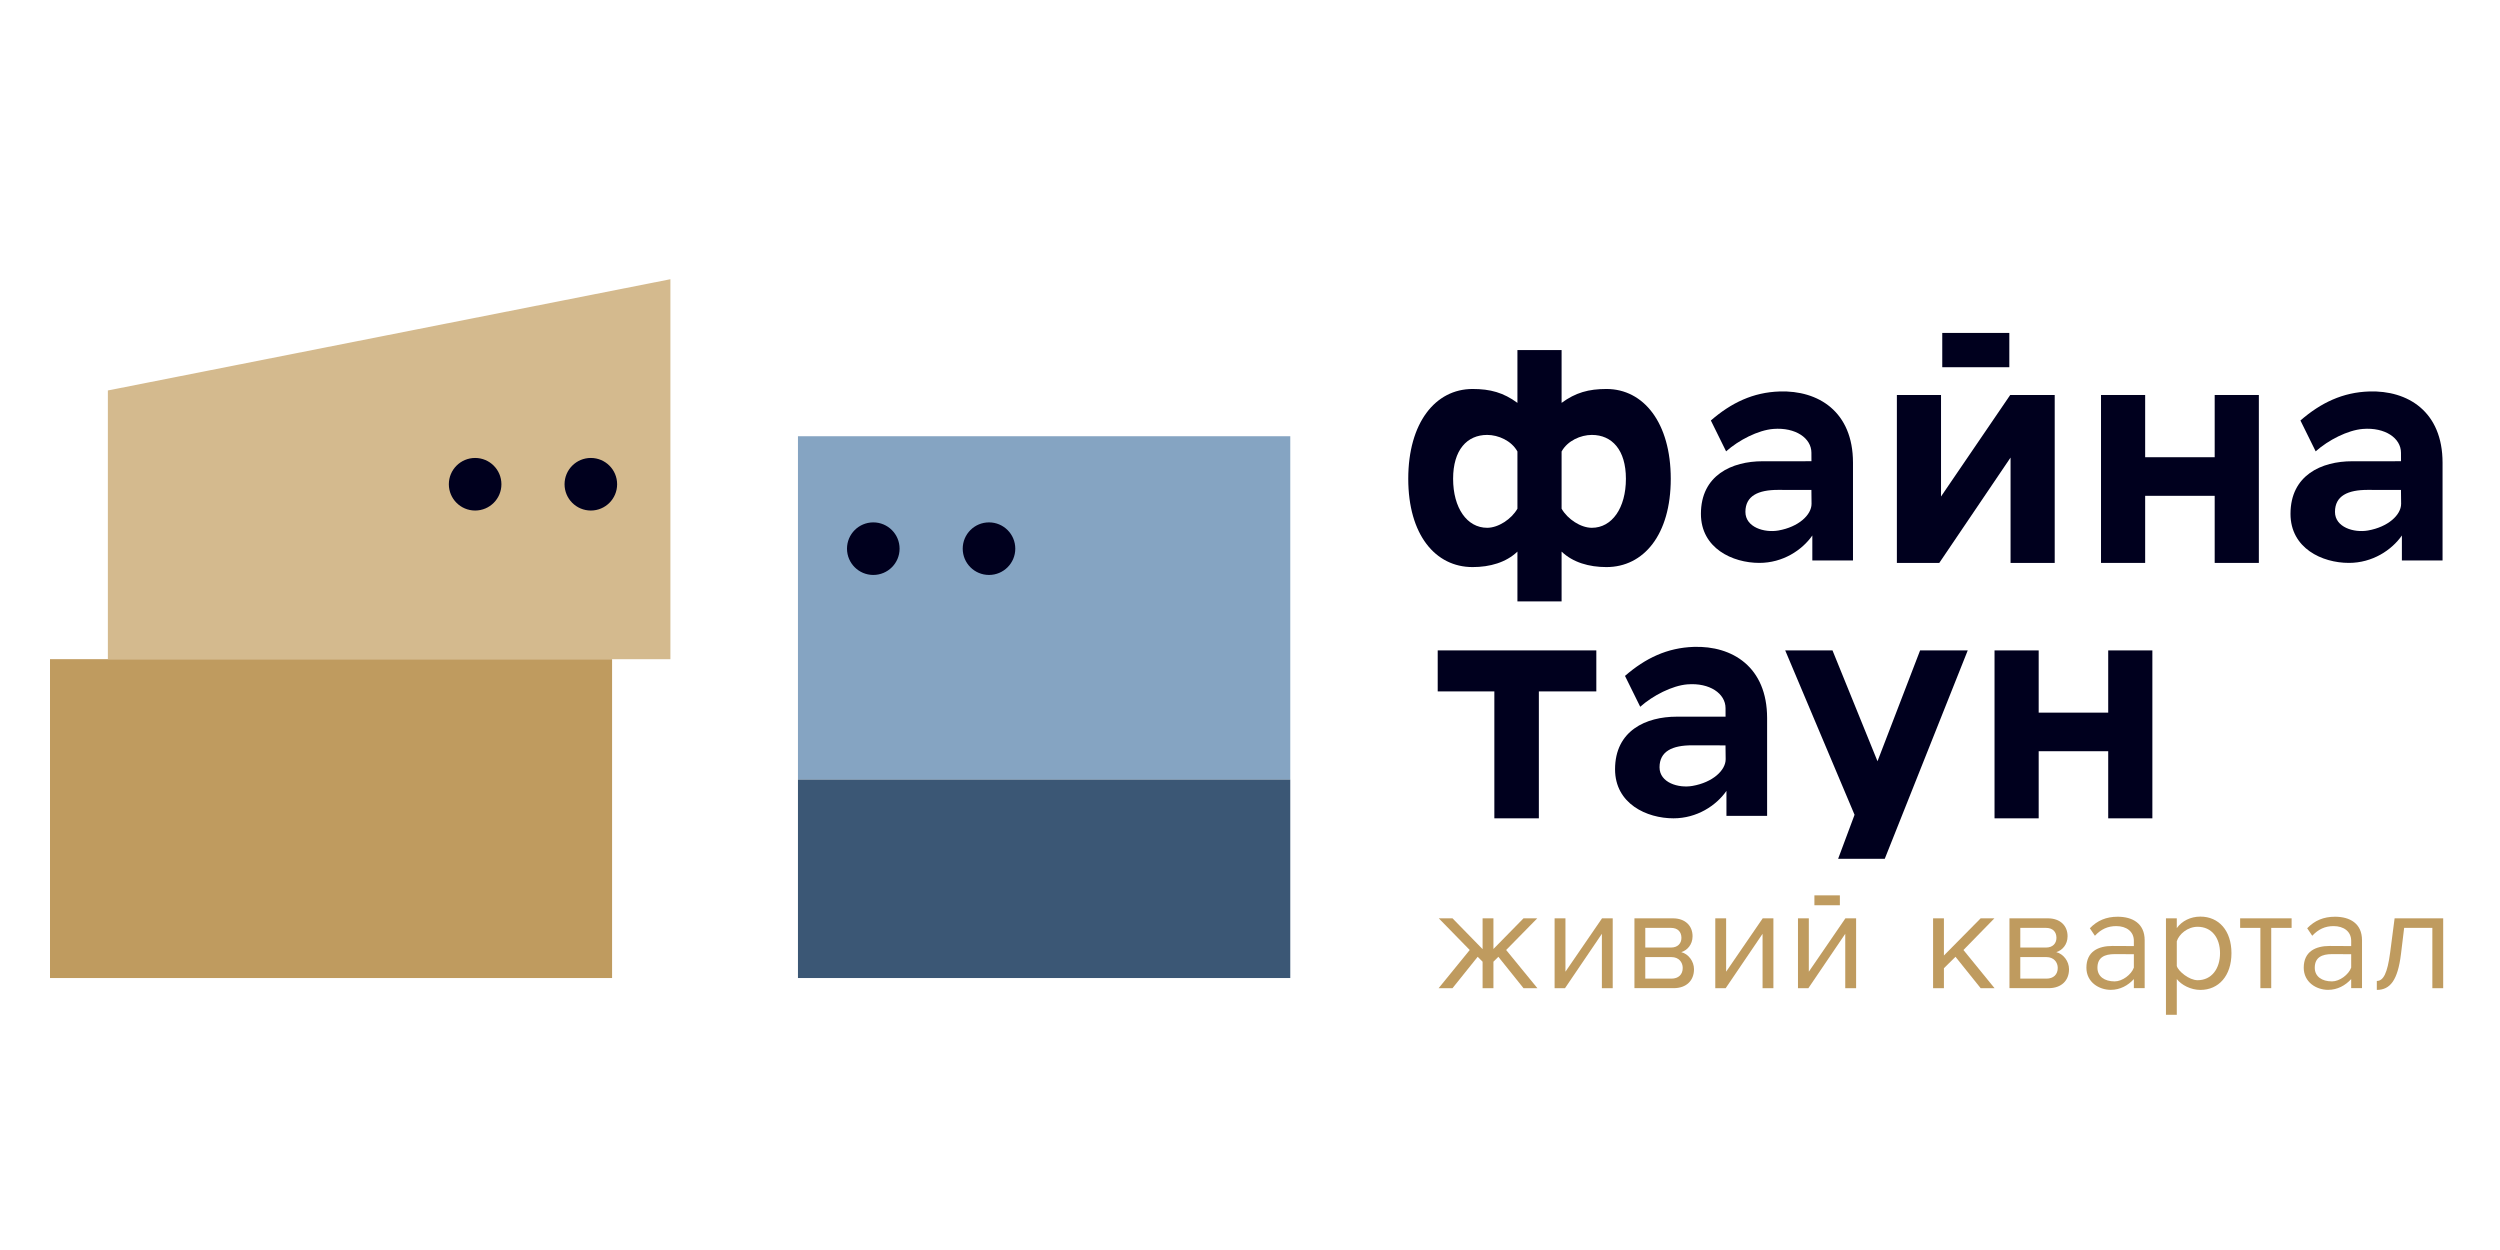
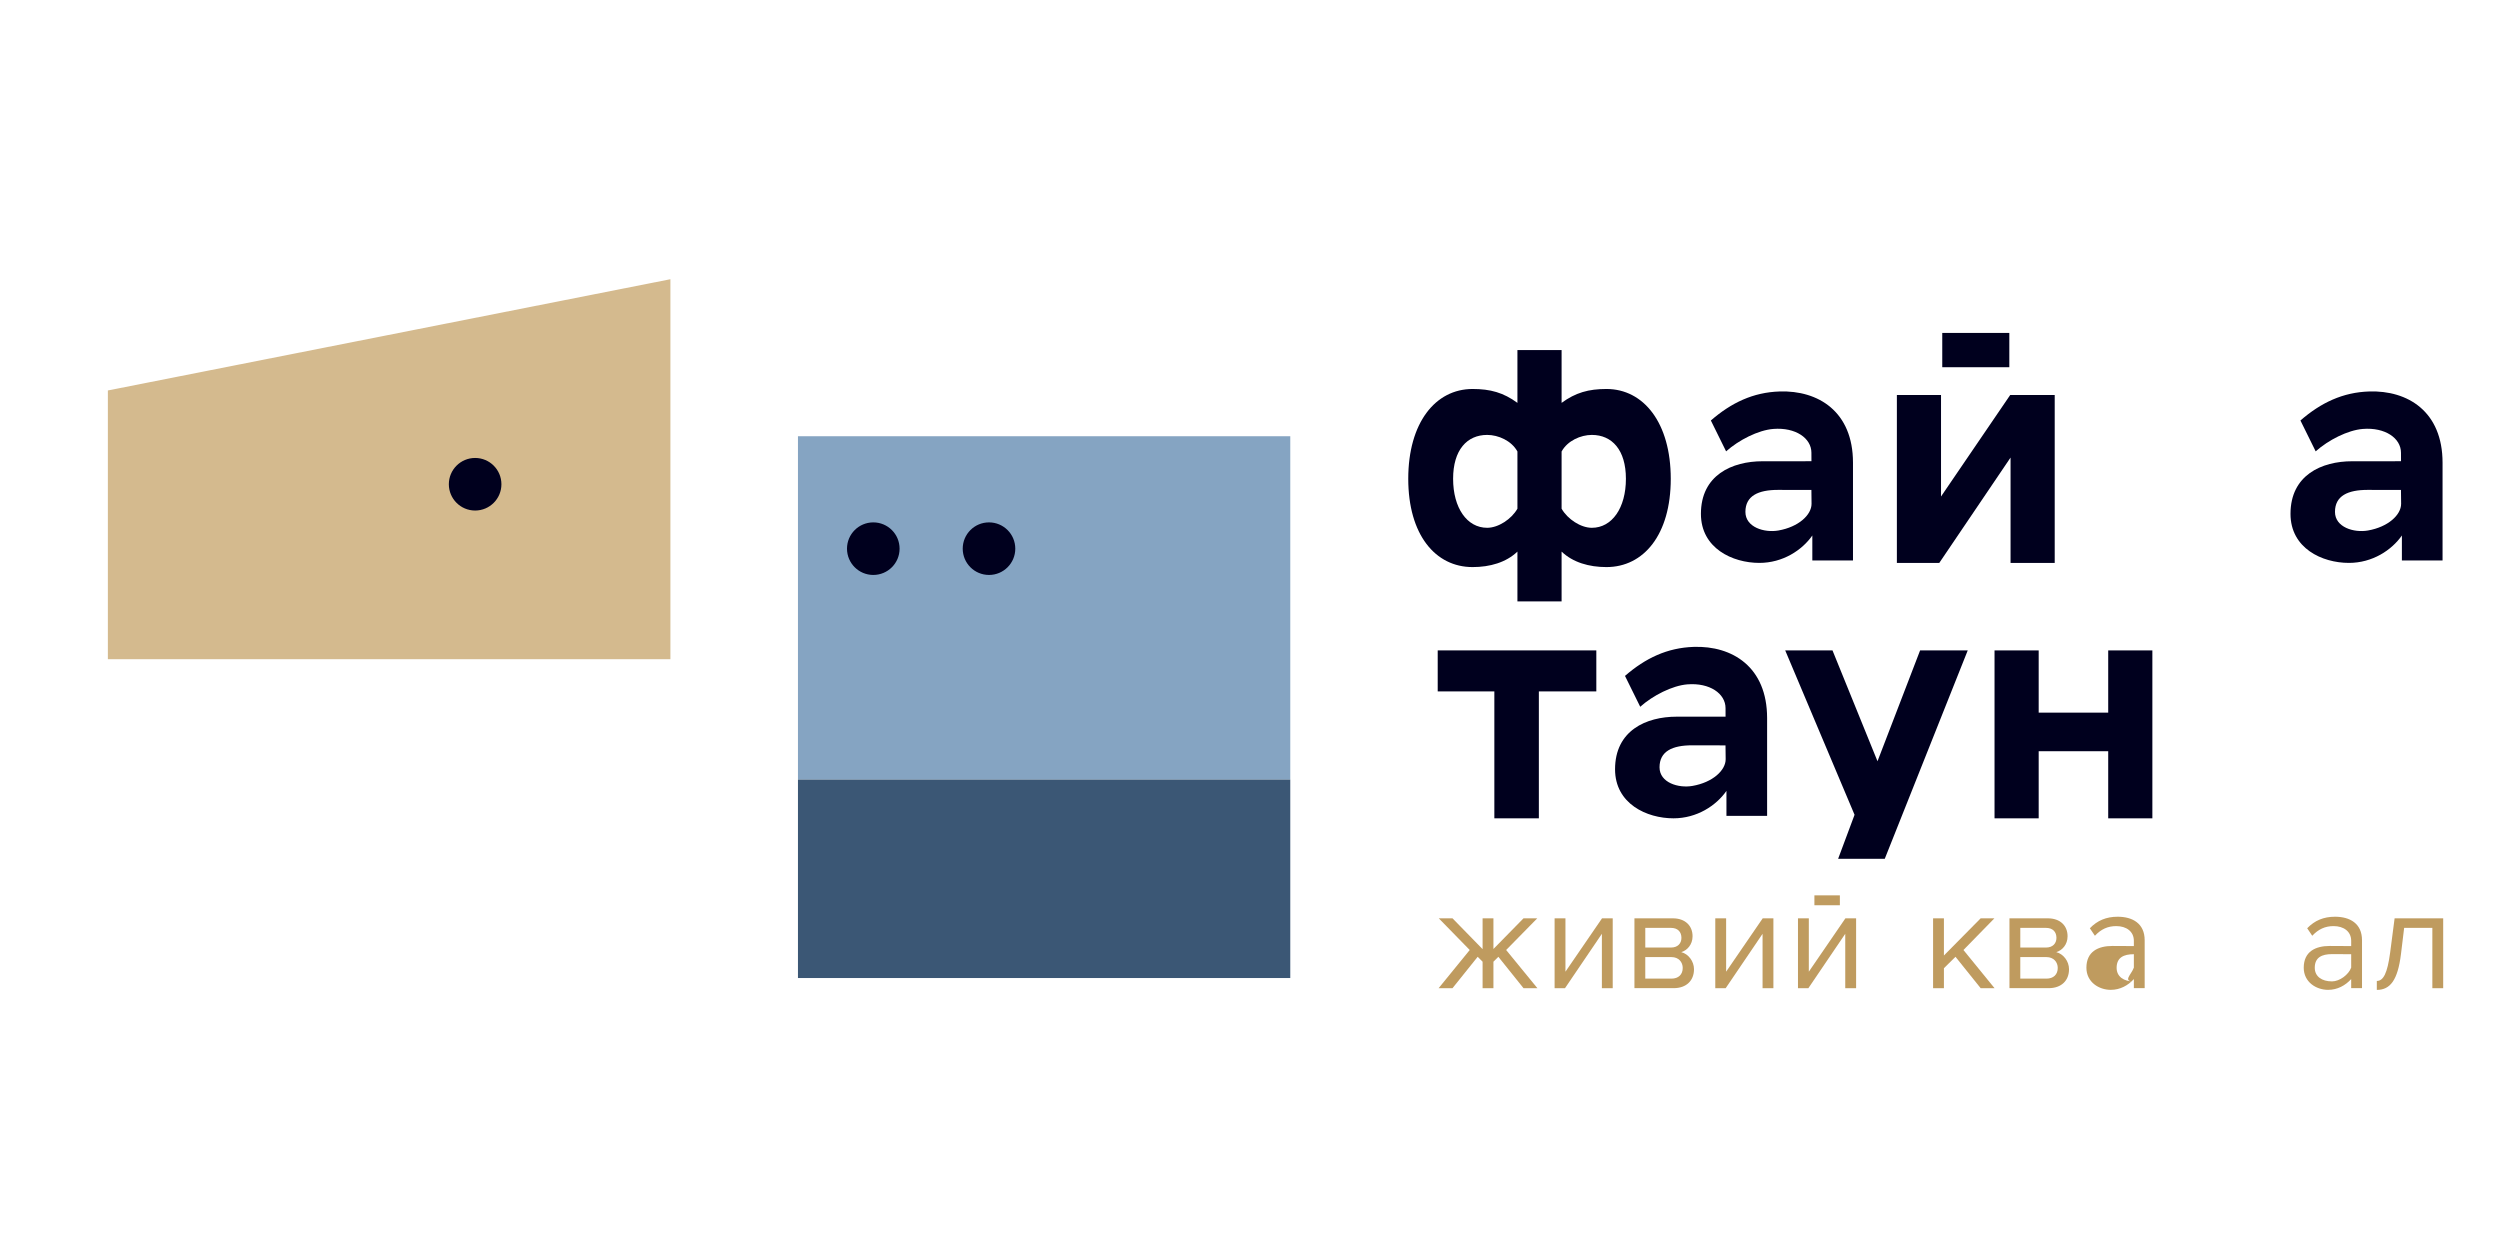
<svg xmlns="http://www.w3.org/2000/svg" id="Layer_1" x="0px" y="0px" width="400px" height="200px" viewBox="0 0 400 200" xml:space="preserve">
  <rect x="127.673" y="69.798" fill="#85A4C2" width="78.771" height="54.933" />
  <rect x="127.673" y="124.731" fill="#3B5775" width="78.771" height="31.754" />
-   <rect x="8" y="105.467" fill="#BF9B5F" width="89.933" height="51.019" />
  <polygon fill="#D4BA8E" points="107.265,44.675 17.259,62.474 17.259,105.47 107.265,105.47 " />
  <polygon fill="#00001E" points="303.5,90.066 303.5,63.199 310.564,63.199 310.564,79.441 321.633,63.199 328.754,63.199 328.754,90.066 321.689,90.066 321.689,73.211 310.285,90.066 " />
-   <polygon fill="#00001E" points="336.162,90.066 336.162,63.199 343.225,63.199 343.225,73.156 354.35,73.156 354.35,63.199 361.416,63.199 361.416,90.066 354.35,90.066 354.35,79.331 343.225,79.331 343.225,90.066 " />
  <polygon fill="#00001E" points="319.125,130.933 319.125,104.066 326.189,104.066 326.189,114.022 337.314,114.022 337.314,104.066 344.379,104.066 344.379,130.933 337.314,130.933 337.314,120.195 326.189,120.195 326.189,130.933 " />
  <polygon fill="#00001E" points="294.102,137.404 296.729,130.366 285.633,104.064 293.199,104.064 300.4,121.8 307.217,104.064 314.838,104.064 301.563,137.404 " />
  <rect x="310.762" y="53.269" fill="#00001E" width="10.73" height="5.487" />
  <polygon fill="#00001E" points="255.412,104.064 230.033,104.064 230.033,110.625 239.096,110.625 239.096,130.932 246.217,130.932 246.217,110.625 255.412,110.625 " />
  <polygon fill="#BF9B5F" points="230.182,158.107 235.156,152 230.205,146.934 232.402,146.934 237.215,151.862 237.215,146.934 238.949,146.934 238.949,151.838 243.76,146.934 245.959,146.934 240.984,152 245.982,158.107 243.76,158.107 239.736,153.087 238.949,153.874 238.949,158.107 237.215,158.107 237.215,153.874 236.428,153.087 232.402,158.107 " />
  <polygon fill="#BF9B5F" points="248.736,158.107 248.736,146.934 250.471,146.934 250.471,155.47 256.324,146.934 258.035,146.934 258.035,158.107 256.301,158.107 256.301,149.409 250.402,158.107 " />
  <polygon fill="#BF9B5F" points="274.445,158.107 274.445,146.934 276.18,146.934 276.18,155.47 282.031,146.934 283.744,146.934 283.744,158.107 282.01,158.107 282.01,149.409 276.111,158.107 " />
  <polygon fill="#BF9B5F" points="287.676,158.107 287.676,146.934 289.412,146.934 289.412,155.47 295.264,146.934 296.977,146.934 296.977,158.107 295.24,158.107 295.24,149.409 289.342,158.107 " />
  <polygon fill="#BF9B5F" points="316.904,158.107 312.879,153.087 311.027,154.913 311.027,158.107 309.293,158.107 309.293,146.934 311.027,146.934 311.027,152.88 316.904,146.934 319.102,146.934 314.152,152 319.125,158.107 " />
-   <polygon fill="#BF9B5F" points="361.662,158.107 361.662,148.461 358.422,148.461 358.422,146.934 366.658,146.934 366.658,148.461 363.396,148.461 363.396,158.107 " />
  <rect x="290.305" y="143.256" fill="#BF9B5F" width="4.074" height="1.583" />
  <path fill="#00001E" d="M384.18,80.606c0,1.779-2.074,3.708-5.313,4.275c-2.242,0.392-5.27-0.515-5.27-2.98 c0-2.577,2.066-3.519,5.215-3.519c2.281,0,3.631,0.012,5.342,0.012L384.18,80.606z M379.07,62.635 c-4.225,0.138-7.721,1.793-11,4.643l2.438,4.939c2.02-1.807,5.145-3.398,7.545-3.587c3.574-0.283,6.104,1.482,6.104,3.807 l0.006,1.36c0,0-3.564,0.004-7.816,0.004c-4.898,0-9.867,2.223-9.867,8.416c0,5.51,5.061,7.847,9.344,7.847 c3.758,0,6.84-2.035,8.479-4.387v3.995h6.506V74.027C390.807,65.843,385.254,62.435,379.07,62.635" />
  <path fill="#00001E" d="M289.848,80.606c0,1.779-2.072,3.708-5.311,4.275c-2.244,0.392-5.271-0.515-5.271-2.98 c0-2.577,2.068-3.519,5.217-3.519c2.279,0,3.629,0.012,5.342,0.012L289.848,80.606z M284.74,62.635 c-4.227,0.138-7.721,1.793-11.002,4.643l2.438,4.939c2.02-1.807,5.146-3.398,7.545-3.587c3.576-0.283,6.105,1.482,6.105,3.807 l0.006,1.36c0,0-3.564,0.004-7.818,0.004c-4.898,0-9.867,2.223-9.867,8.416c0,5.51,5.063,7.847,9.346,7.847 c3.756,0,6.84-2.035,8.479-4.387v3.995h6.506V74.027C296.477,65.843,290.922,62.435,284.74,62.635" />
  <path fill="#00001E" d="M276.107,121.473c0,1.78-2.072,3.71-5.311,4.274c-2.244,0.394-5.27-0.515-5.27-2.979 c0-2.577,2.066-3.519,5.215-3.519c2.279,0,3.629,0.011,5.34,0.011L276.107,121.473z M271,103.502 c-4.227,0.139-7.721,1.793-11.002,4.644l2.438,4.938c2.02-1.807,5.145-3.396,7.545-3.586c3.576-0.283,6.105,1.481,6.105,3.807 l0.004,1.359c0,0-3.563,0.005-7.816,0.005c-4.898,0-9.865,2.222-9.865,8.416c0,5.51,5.061,7.847,9.344,7.847 c3.756,0,6.84-2.035,8.479-4.388v3.995h6.506v-15.645C282.736,106.71,277.182,103.301,271,103.502" />
-   <path fill="#BF9B5F" d="M355.205,152.509c0-2.475-1.342-4.224-3.586-4.224c-1.604,0-2.979,1.18-3.332,2.315v3.962 c0.232,0.829,1.967,2.271,3.332,2.271C353.863,156.834,355.205,154.984,355.205,152.509 M348.287,156.646v5.718h-1.734v-15.428 h1.734v1.559c0.811-1.135,2.199-1.838,3.773-1.838c2.936,0,4.973,2.221,4.973,5.853c0,3.608-2.037,5.876-4.973,5.876 C350.531,158.385,349.027,157.601,348.287,156.646" />
  <path fill="#BF9B5F" d="M269.236,154.869c0-0.902-0.623-1.735-1.803-1.735h-4.188v3.446h4.188 C268.543,156.58,269.236,155.933,269.236,154.869 M269.029,150.058c0-0.973-0.602-1.597-1.666-1.597h-4.117v3.146h4.117 C268.451,151.607,269.029,150.936,269.029,150.058 M261.51,158.107v-11.174h6.154c1.967,0,3.146,1.18,3.146,2.869 c0,1.343-0.857,2.244-1.805,2.543c1.133,0.279,2.035,1.458,2.035,2.73c0,1.805-1.203,3.031-3.262,3.031H261.51z" />
  <path fill="#BF9B5F" d="M329.24,154.869c0-0.902-0.625-1.735-1.807-1.735h-4.186v3.446h4.186 C328.545,156.58,329.24,155.933,329.24,154.869 M329.031,150.058c0-0.973-0.602-1.597-1.666-1.597h-4.117v3.146h4.117 C328.453,151.607,329.031,150.936,329.031,150.058 M321.514,158.107v-11.174h6.152c1.967,0,3.146,1.18,3.146,2.869 c0,1.343-0.855,2.244-1.805,2.543c1.133,0.279,2.037,1.458,2.037,2.73c0,1.805-1.203,3.031-3.264,3.031H321.514z" />
-   <path fill="#BF9B5F" d="M341.418,154.819v-2.146c-0.646,0-1.848-0.014-3.07-0.014c-1.619,0-2.758,0.525-2.758,2.181 c0,1.407,1.143,2.184,2.758,2.184C339.57,157.023,341.014,155.944,341.418,154.819 M341.418,158.099v-1.448 c-0.924,1.016-2.193,1.725-3.693,1.725c-1.893,0-3.9-1.234-3.9-3.537c0-2.606,1.9-3.485,4.154-3.485 c1.523,0,2.566,0.018,3.439,0.018v-0.841c0-1.5-1.203-2.355-2.816-2.355c-1.34,0-2.424,0.484-3.416,1.547l-0.809-1.201 c1.201-1.246,2.631-1.845,4.455-1.845c2.354,0,4.316,1.062,4.316,3.762v7.662H341.418z" />
+   <path fill="#BF9B5F" d="M341.418,154.819v-2.146c-1.619,0-2.758,0.525-2.758,2.181 c0,1.407,1.143,2.184,2.758,2.184C339.57,157.023,341.014,155.944,341.418,154.819 M341.418,158.099v-1.448 c-0.924,1.016-2.193,1.725-3.693,1.725c-1.893,0-3.9-1.234-3.9-3.537c0-2.606,1.9-3.485,4.154-3.485 c1.523,0,2.566,0.018,3.439,0.018v-0.841c0-1.5-1.203-2.355-2.816-2.355c-1.34,0-2.424,0.484-3.416,1.547l-0.809-1.201 c1.201-1.246,2.631-1.845,4.455-1.845c2.354,0,4.316,1.062,4.316,3.762v7.662H341.418z" />
  <path fill="#BF9B5F" d="M376.189,154.819v-2.146c-0.645,0-1.846-0.014-3.07-0.014c-1.619,0-2.756,0.525-2.756,2.181 c0,1.407,1.141,2.184,2.756,2.184C374.344,157.023,375.785,155.944,376.189,154.819 M376.189,158.099v-1.448 c-0.922,1.016-2.191,1.725-3.693,1.725c-1.891,0-3.898-1.234-3.898-3.537c0-2.606,1.9-3.485,4.154-3.485 c1.523,0,2.564,0.018,3.438,0.018v-0.841c0-1.5-1.199-2.355-2.814-2.355c-1.34,0-2.424,0.484-3.416,1.547l-0.809-1.201 c1.201-1.246,2.631-1.845,4.455-1.845c2.354,0,4.316,1.062,4.316,3.762v7.662H376.189z" />
  <path fill="#BF9B5F" d="M380.291,156.95c1.041,0,1.688-1.203,2.129-4.51l0.717-5.507h7.773v11.174h-1.734v-9.647h-4.512 l-0.508,4.188c-0.512,4.164-1.713,5.737-3.865,5.737V156.95z" />
  <path fill="#00001E" d="M254.695,84.448c-1.779,0-3.893-1.39-4.84-3.059V72.24c0.947-1.725,3.061-2.653,4.84-2.653 c3.227,0,5.451,2.401,5.451,7.018C260.146,81.277,257.922,84.448,254.695,84.448 M242.789,81.389 c-0.945,1.669-3.059,3.059-4.84,3.059c-3.227,0-5.451-3.17-5.451-7.843c0-4.617,2.225-7.018,5.451-7.018 c1.781,0,3.895,0.929,4.84,2.653V81.389z M257.031,62.237c-2.836,0-4.939,0.576-7.176,2.223v-8.447h-0.002h-7.063h-0.002v8.447 c-2.234-1.647-4.34-2.223-7.176-2.223c-5.953,0-10.291,5.412-10.291,14.368s4.338,14.128,10.291,14.128 c2.781,0,5.365-0.743,7.176-2.478v7.966h0.002h7.063h0.002v-7.966c1.811,1.734,4.395,2.478,7.176,2.478 c5.953,0,10.291-5.173,10.291-14.128S262.984,62.237,257.031,62.237" />
  <path fill="#00001E" d="M158.241,83.581c-2.324,0-4.206,1.883-4.206,4.206c0,2.322,1.882,4.205,4.206,4.205 c2.324,0,4.205-1.883,4.205-4.205C162.445,85.463,160.564,83.581,158.241,83.581" />
  <path fill="#00001E" d="M139.727,83.581c-2.322,0-4.207,1.883-4.207,4.206c0,2.322,1.885,4.205,4.207,4.205 c2.322,0,4.207-1.883,4.207-4.205C143.934,85.463,142.049,83.581,139.727,83.581" />
-   <path fill="#00001E" d="M94.535,73.273c-2.324,0-4.207,1.883-4.207,4.206s1.883,4.206,4.207,4.206c2.323,0,4.205-1.883,4.205-4.206 S96.858,73.273,94.535,73.273" />
  <path fill="#00001E" d="M76.021,73.273c-2.323,0-4.206,1.883-4.206,4.206s1.883,4.206,4.206,4.206s4.206-1.883,4.206-4.206 S78.344,73.273,76.021,73.273" />
</svg>